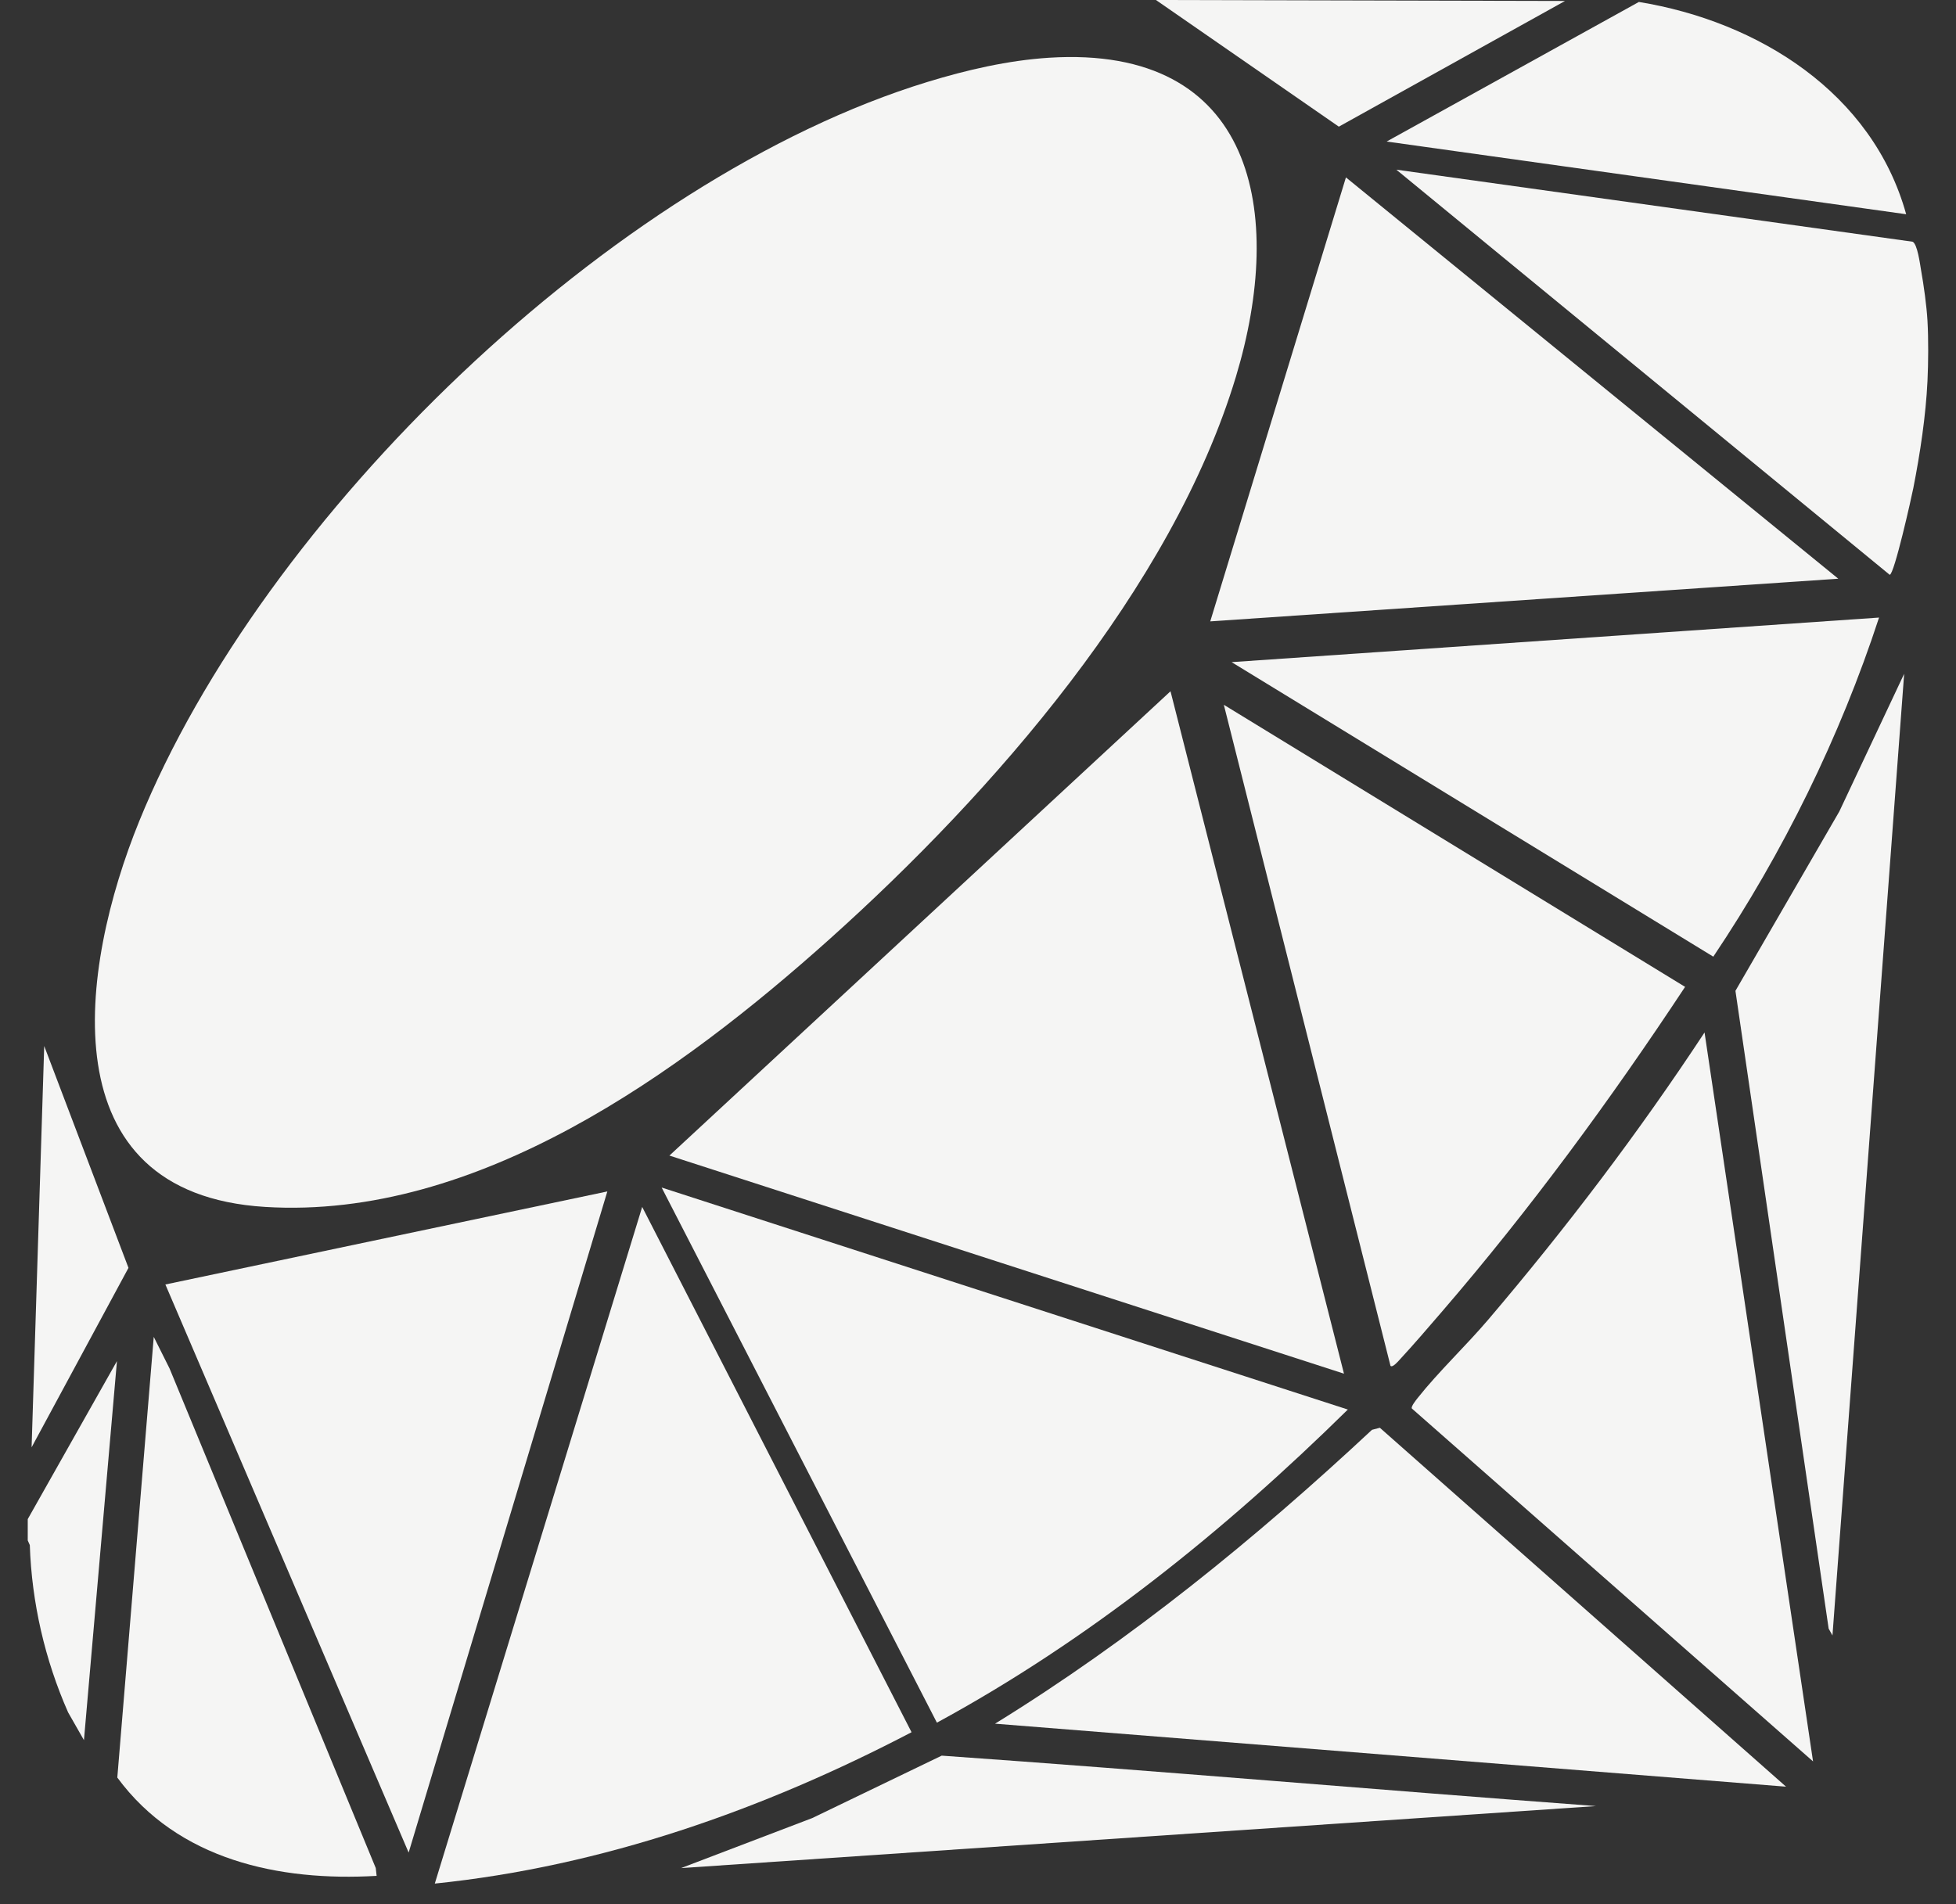
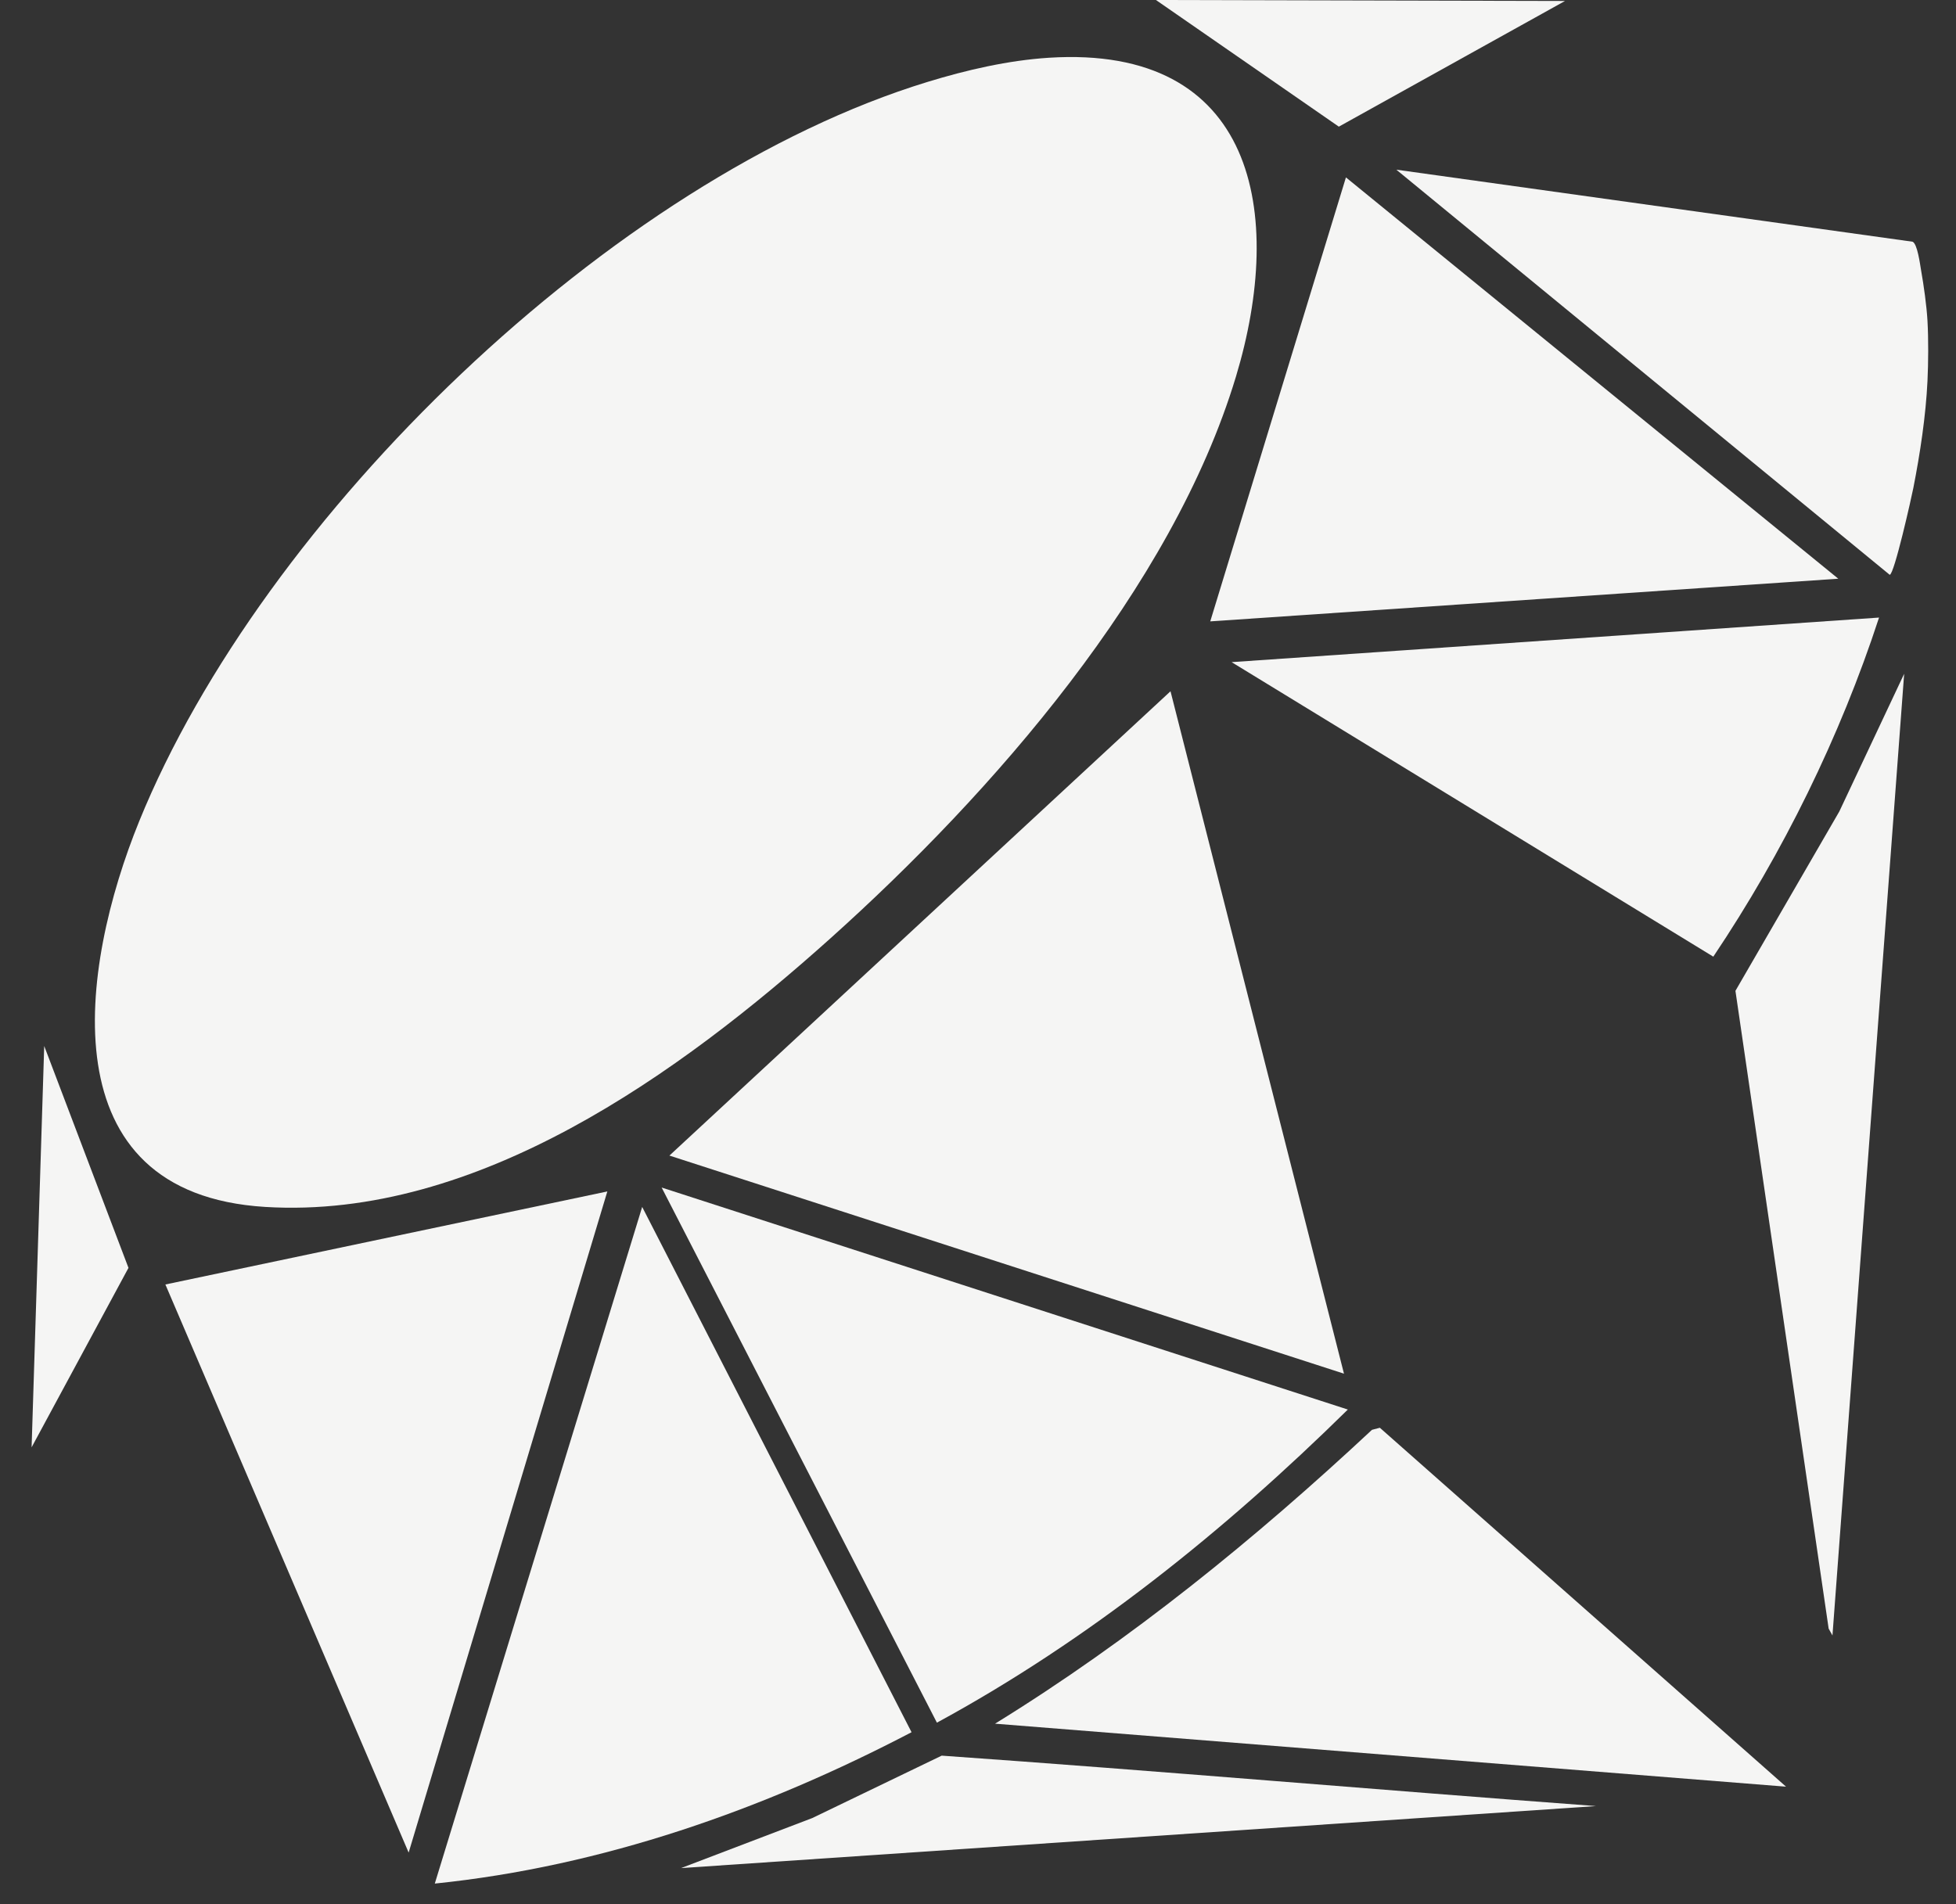
<svg xmlns="http://www.w3.org/2000/svg" width="38" height="37" viewBox="0 0 38 37" fill="none">
  <rect x="0" y="0" width="38" height="37" fill="#333333" stroke="none" />
  <path d="M37.446 6.235C37.466 6.592 37.463 7.044 37.446 7.403C37.414 8.075 37.303 8.813 37.171 9.483C37.138 9.653 36.799 11.17 36.712 11.169L27.127 3.297L37.157 4.697C37.25 4.739 37.301 5.13 37.321 5.248C37.374 5.546 37.43 5.946 37.446 6.235Z" fill="#F5F5F4" />
-   <path d="M0.539 29.518L2.272 26.448L1.631 33.813L1.323 33.273C0.873 32.254 0.616 31.14 0.579 30.023L0.539 29.932V29.518H0.539Z" fill="#F5F5F4" />
  <path d="M20.378 1.122C24.387 0.868 24.971 4.136 24.011 7.319C22.772 11.427 19.274 15.416 16.131 18.235C13.214 20.851 9.274 23.704 5.153 23.452C0.912 23.193 1.545 18.808 2.705 15.956C5.108 10.046 11.888 3.467 18.022 1.591C18.78 1.359 19.584 1.173 20.378 1.122H20.378Z" fill="#F5F5F4" />
  <path d="M26.11 26.692L13.005 22.454L22.74 13.432L26.11 26.692Z" fill="#F5F5F4" />
  <path d="M18.202 33.474L12.854 23.075L26.185 27.389C23.796 29.741 21.156 31.868 18.202 33.473V33.474Z" fill="#F5F5F4" />
  <path d="M12.476 23.452L17.709 33.659C14.828 35.165 11.704 36.266 8.447 36.6L12.476 23.452H12.476Z" fill="#F5F5F4" />
  <path d="M35.713 11.245L23.512 12.074L26.148 3.447L35.713 11.245Z" fill="#F5F5F4" />
  <path d="M11.799 23.151L7.939 35.998L3.213 24.959L11.799 23.151Z" fill="#F5F5F4" />
-   <path d="M27.014 26.541L23.776 13.695L32.737 19.176C31.289 21.368 29.729 23.496 28.013 25.487C27.742 25.802 27.466 26.124 27.184 26.429C27.157 26.458 27.054 26.578 27.015 26.541L27.014 26.541Z" fill="#F5F5F4" />
  <path d="M34.697 34.717L19.331 33.493C21.974 31.863 24.388 29.898 26.654 27.783L26.807 27.743L34.697 34.716V34.717Z" fill="#F5F5F4" />
-   <path d="M35.224 34.227L27.429 27.369C27.405 27.334 27.515 27.198 27.542 27.164C27.945 26.655 28.485 26.145 28.916 25.638C30.422 23.868 31.838 22.003 33.115 20.062L35.223 34.227H35.224Z" fill="#F5F5F4" />
  <path d="M36.505 12C35.748 14.316 34.64 16.57 33.285 18.589L23.927 12.866L36.505 12H36.505Z" fill="#F5F5F4" />
  <path d="M35.6 31.779L35.526 31.646L33.715 19.253L35.733 15.768L36.993 13.092L35.6 31.779Z" fill="#F5F5F4" />
-   <path d="M7.318 36.45C5.421 36.561 3.456 36.14 2.279 34.54L2.987 25.977L3.294 26.591L7.3 36.298L7.317 36.45L7.318 36.45Z" fill="#F5F5F4" />
-   <path d="M37.032 4.163L26.939 2.75L31.839 0.038C34.159 0.417 36.376 1.8 37.032 4.163Z" fill="#F5F5F4" />
  <path d="M31.006 35.094L13.231 36.299L15.78 35.327L18.295 34.114C22.534 34.413 26.766 34.779 31.006 35.094Z" fill="#F5F5F4" />
  <path d="M30.404 0.019L26.01 2.461L22.457 0L30.404 0.019Z" fill="#F5F5F4" />
  <path d="M0.614 28.123L0.859 20.325L2.496 24.636L0.614 28.123Z" fill="#F5F5F4" />
</svg>